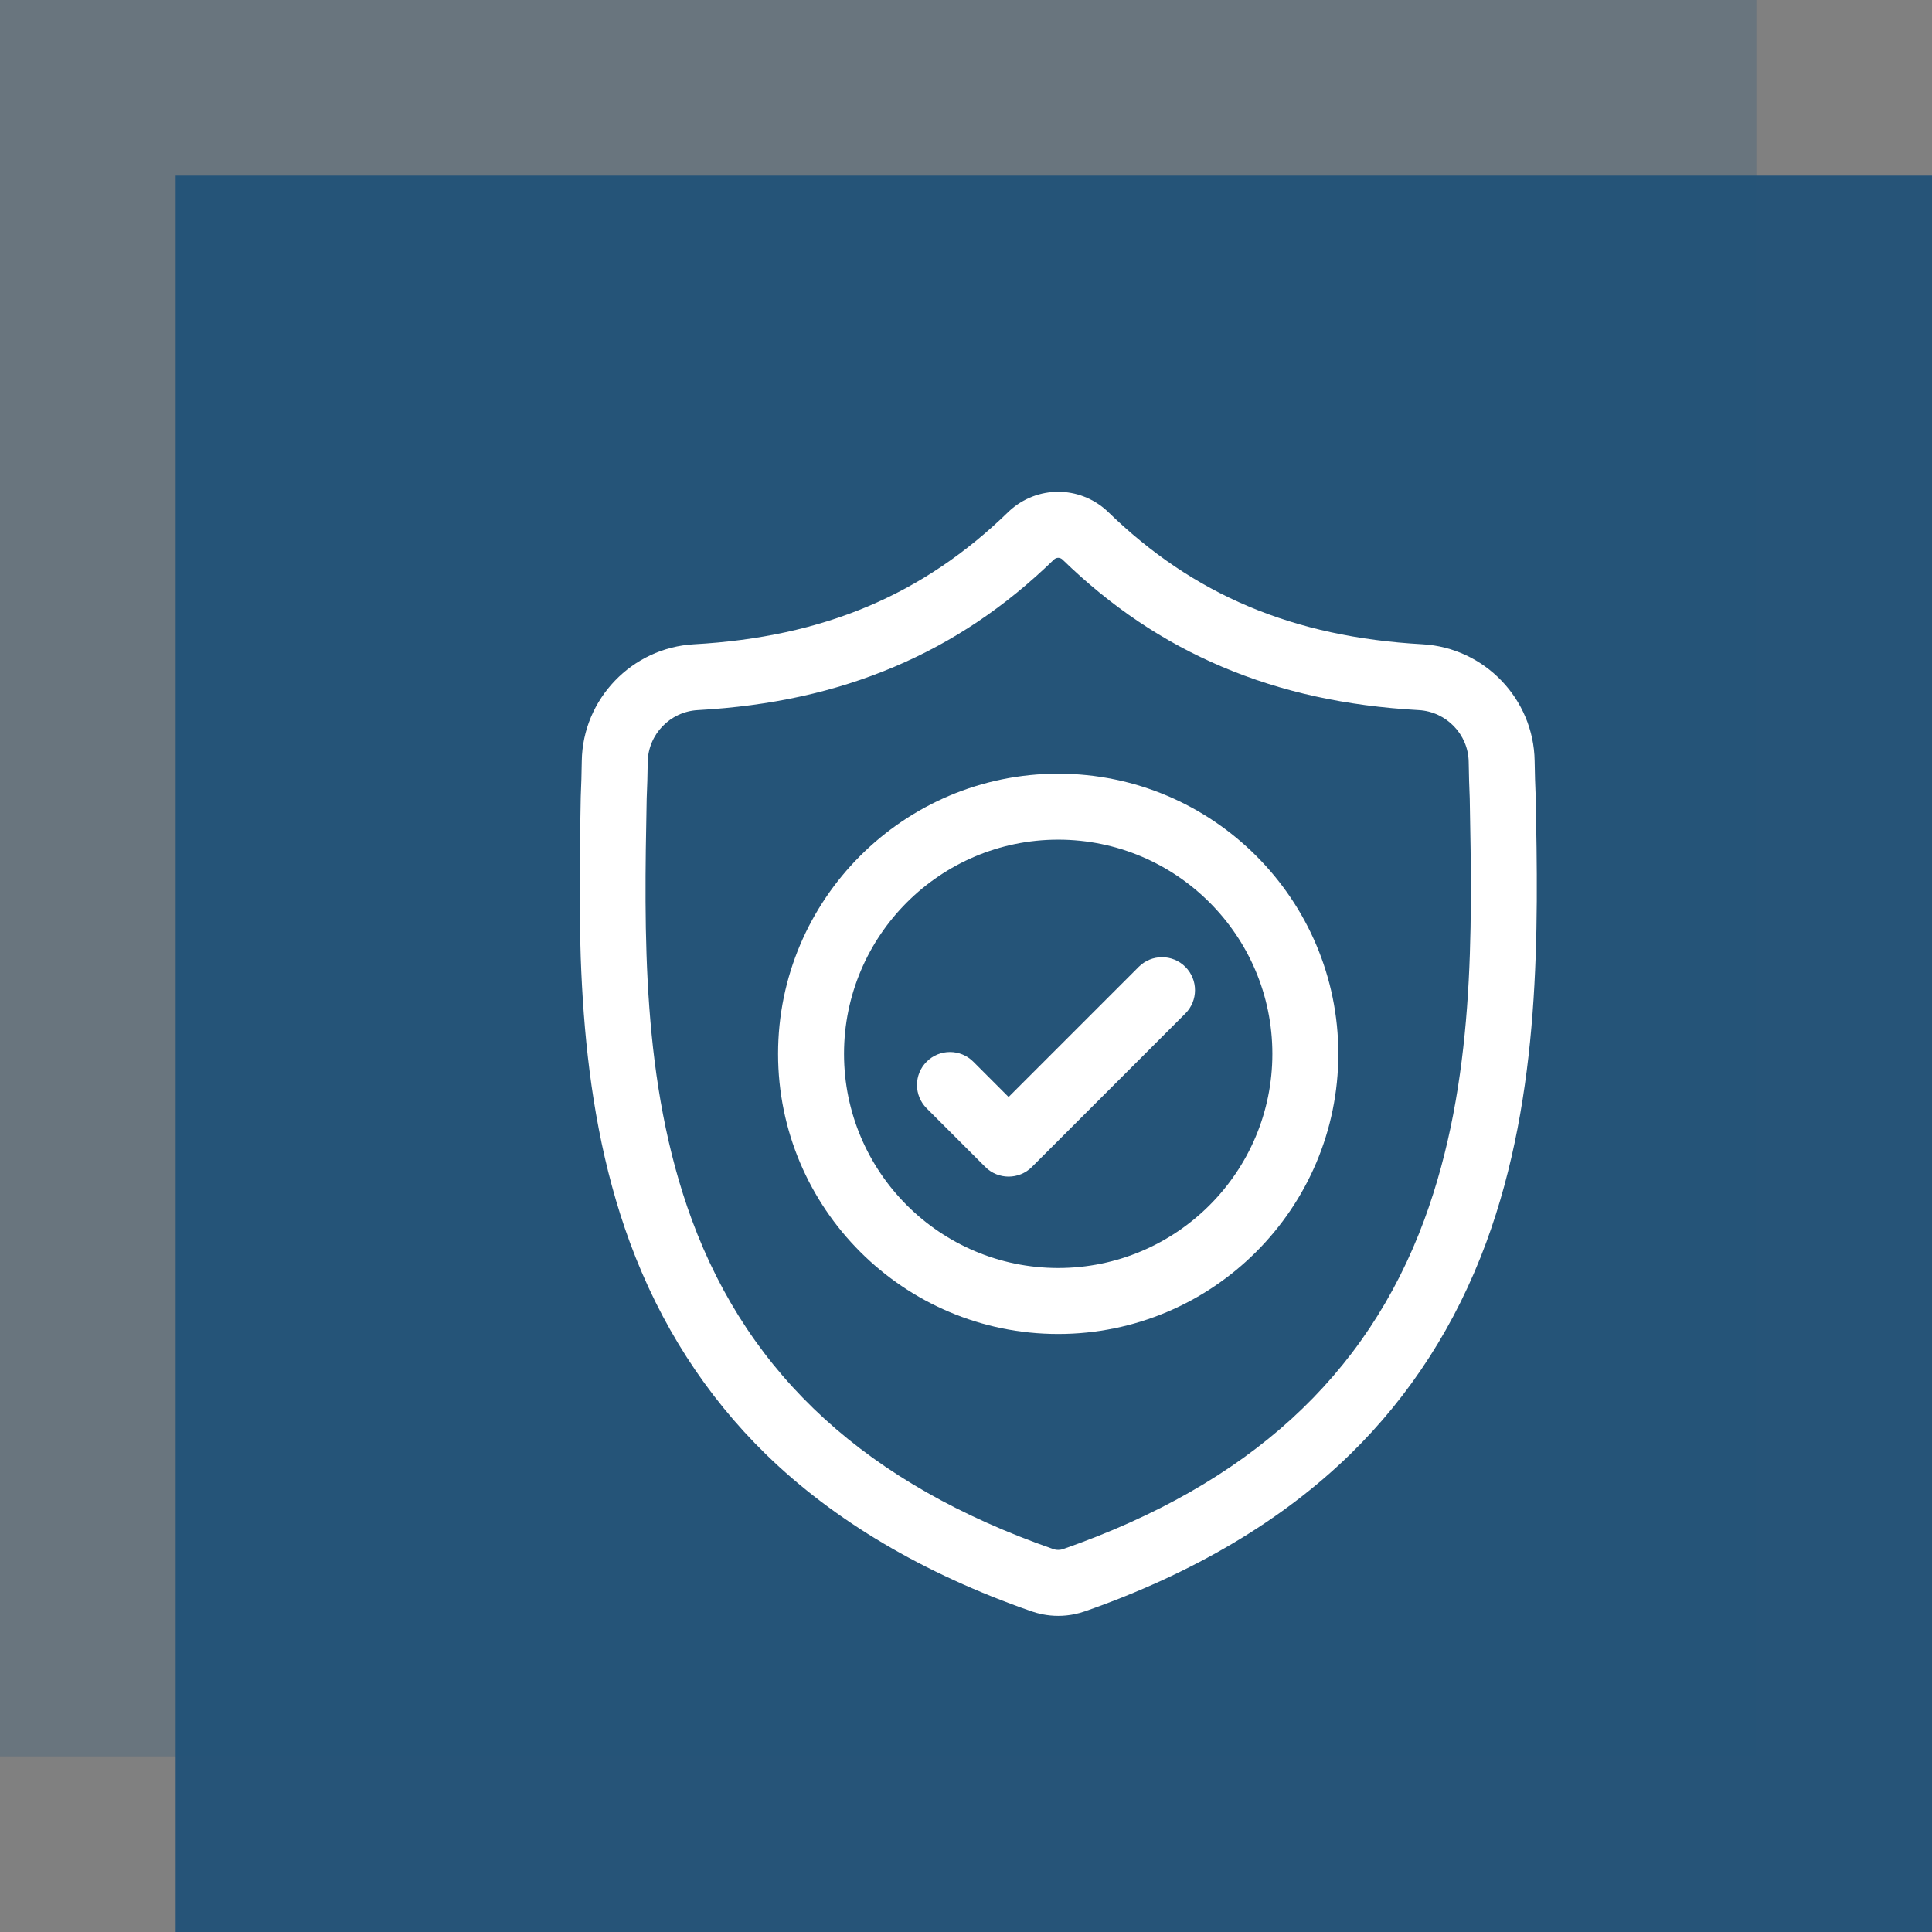
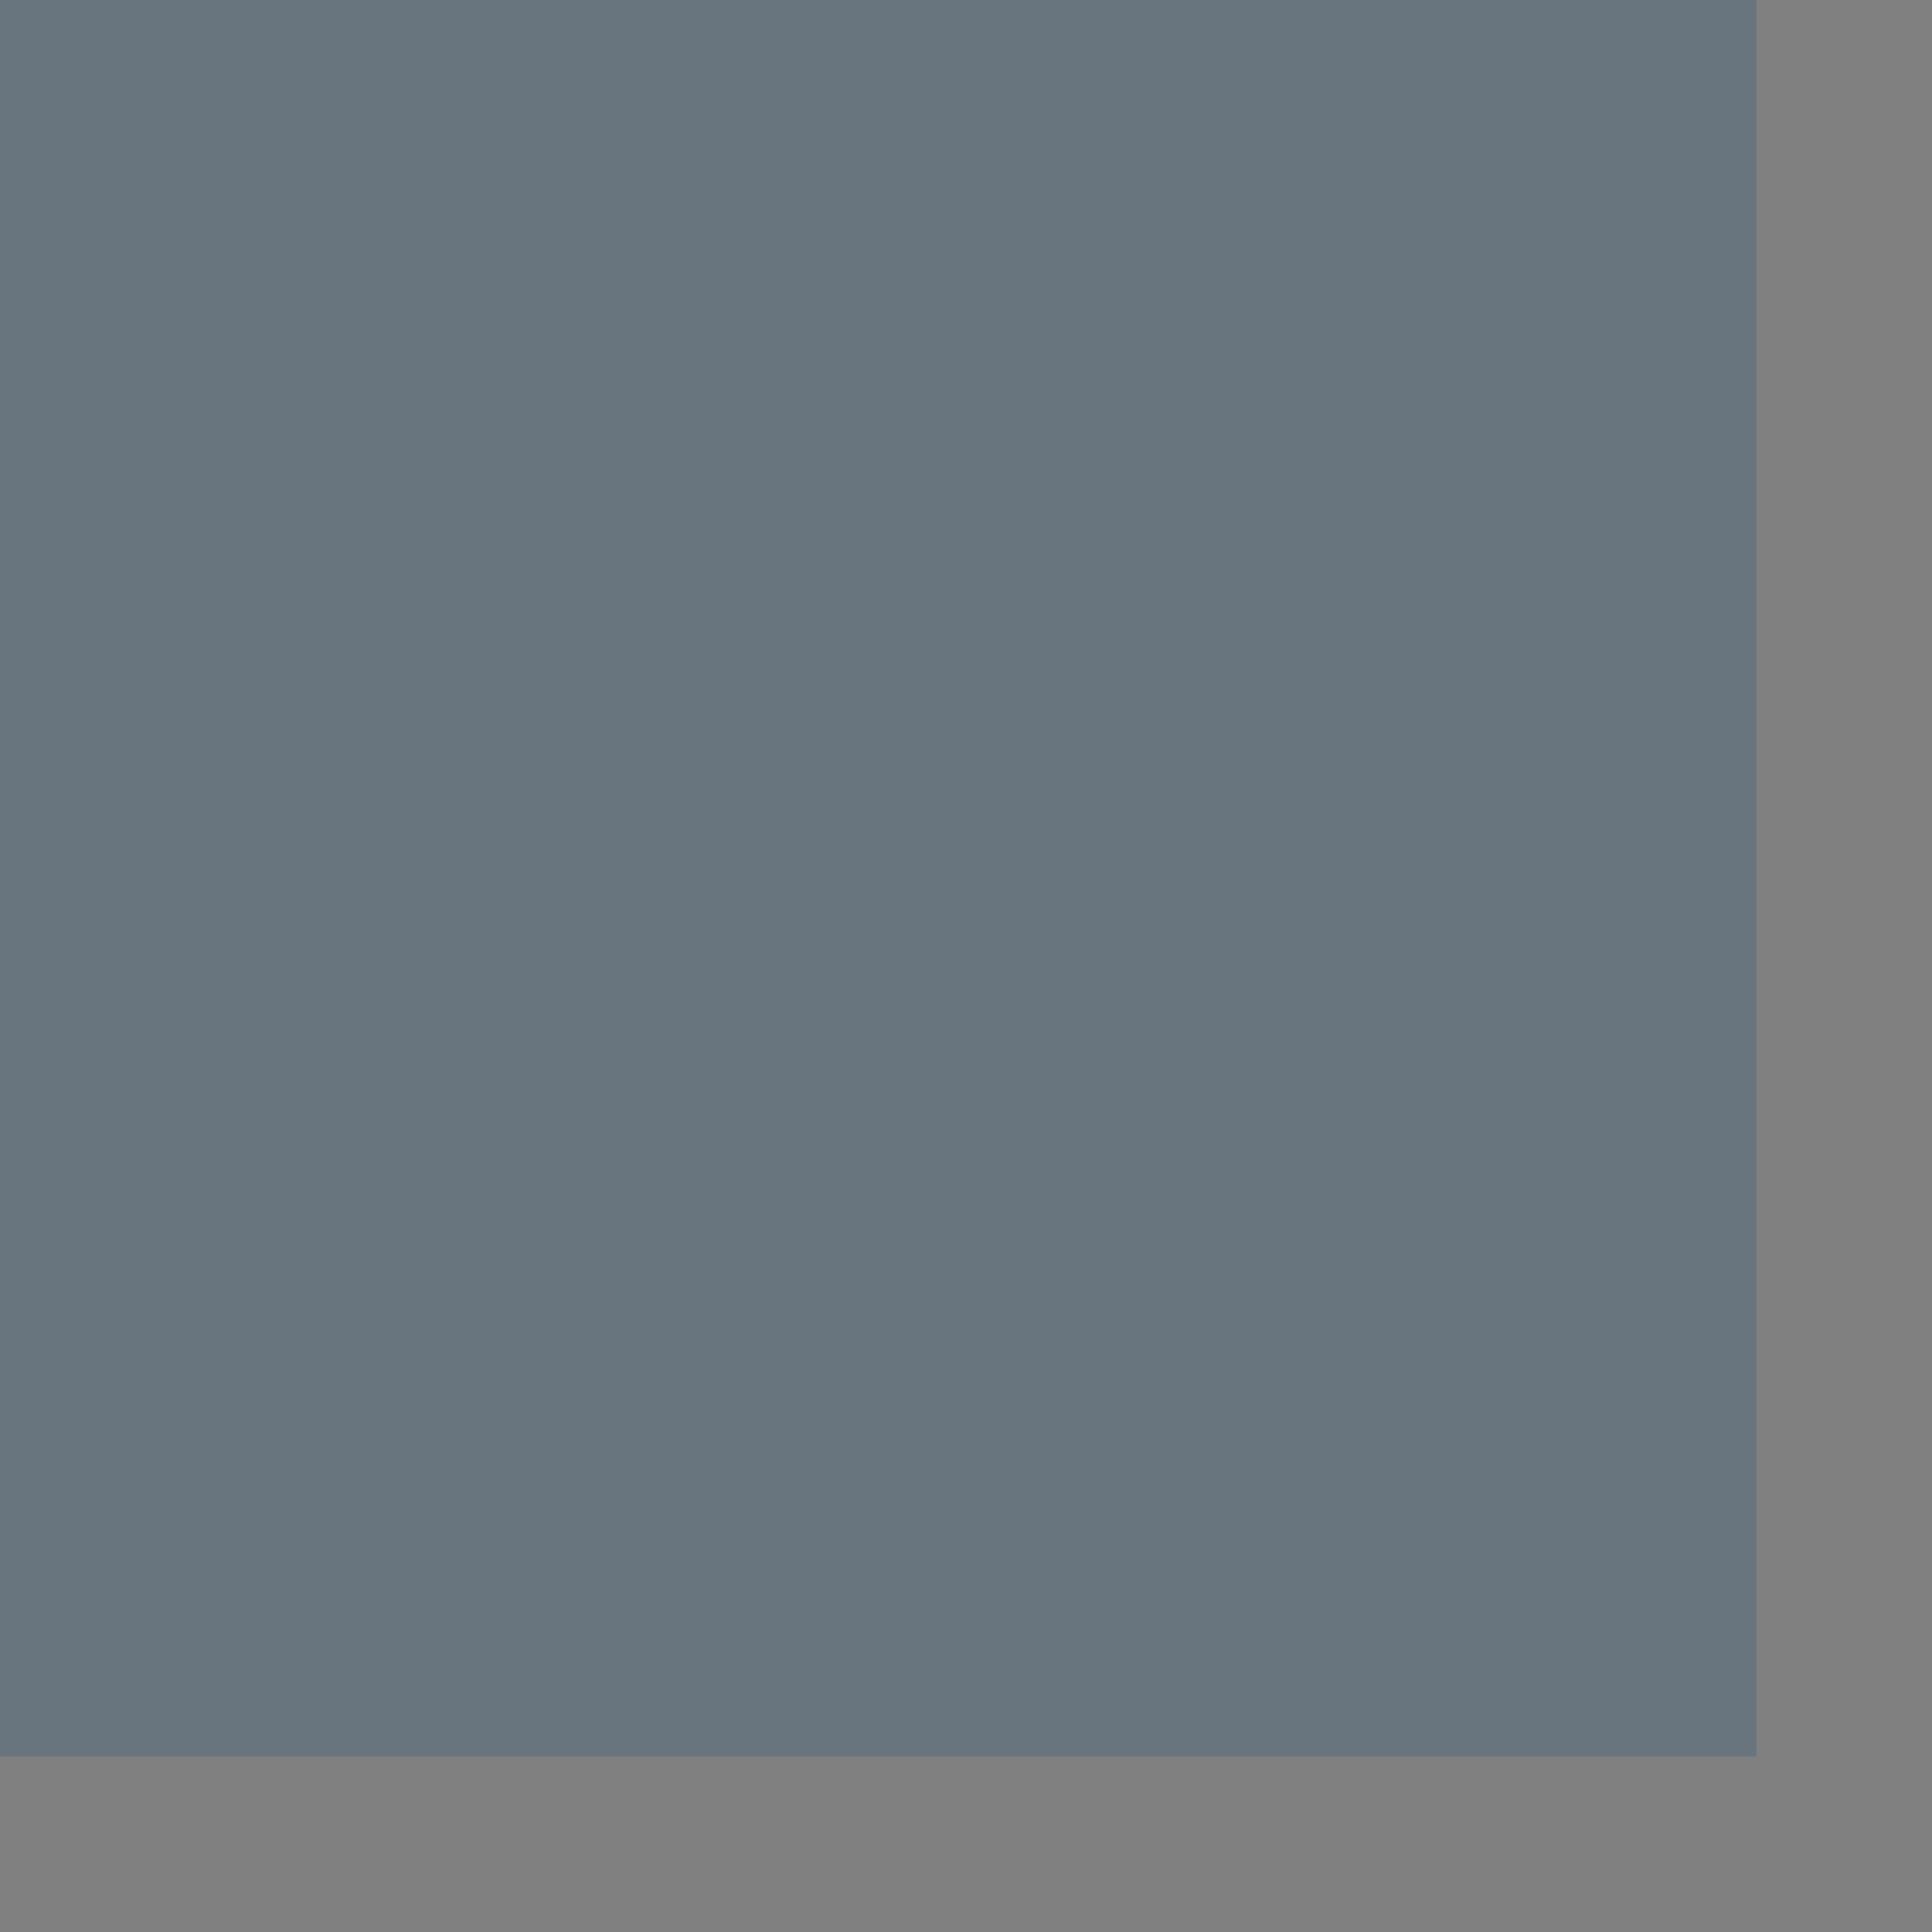
<svg xmlns="http://www.w3.org/2000/svg" width="110" height="110" viewBox="0 0 110 110" fill="none">
  <rect x="0" y="0" width="110" height="110" fill="#808080" stroke="none" />
-   <rect x="10" y="10" width="100" height="100" fill="#265478" />
  <rect width="100" height="100" fill="#265478" fill-opacity="0.25" />
-   <path d="M87.436 45.365L87.434 45.315C87.406 44.7 87.388 44.05 87.376 43.326C87.324 39.797 84.519 36.879 80.99 36.681C73.631 36.271 67.939 33.871 63.075 29.131L63.034 29.091C61.447 27.636 59.054 27.636 57.467 29.091L57.426 29.131C52.562 33.871 46.87 36.271 39.511 36.682C35.982 36.879 33.177 39.797 33.124 43.327C33.114 44.045 33.095 44.696 33.067 45.315L33.064 45.431C32.921 52.934 32.743 62.273 35.867 70.749C37.585 75.41 40.187 79.461 43.599 82.792C47.486 86.585 52.577 89.596 58.73 91.742C58.93 91.811 59.138 91.868 59.35 91.911C59.649 91.97 59.95 92 60.25 92C60.551 92 60.852 91.97 61.151 91.911C61.363 91.868 61.572 91.811 61.773 91.741C67.919 89.591 73.005 86.579 76.888 82.786C80.299 79.455 82.901 75.402 84.62 70.74C87.756 62.238 87.579 52.882 87.436 45.365ZM81.097 69.441C77.802 78.374 71.076 84.509 60.534 88.196C60.496 88.209 60.456 88.22 60.415 88.228C60.306 88.249 60.195 88.249 60.085 88.228C60.044 88.219 60.004 88.209 59.967 88.196C49.414 84.516 42.684 78.384 39.391 69.45C36.512 61.637 36.675 53.065 36.819 45.502L36.82 45.461C36.849 44.811 36.869 44.13 36.879 43.382C36.903 41.815 38.151 40.519 39.721 40.431C43.885 40.199 47.543 39.394 50.904 37.971C54.261 36.55 57.243 34.547 60.018 31.848C60.159 31.729 60.342 31.729 60.483 31.848C63.259 34.547 66.24 36.55 69.597 37.971C72.958 39.394 76.616 40.199 80.781 40.431C82.35 40.519 83.599 41.815 83.621 43.382C83.633 44.134 83.652 44.815 83.681 45.461C83.825 53.032 83.984 61.611 81.097 69.441Z" fill="white" />
-   <path d="M60.249 44.051C51.455 44.051 44.3 51.207 44.3 60.001C44.3 68.796 51.455 75.951 60.249 75.951C69.044 75.951 76.199 68.796 76.199 60.001C76.199 51.207 69.044 44.051 60.249 44.051ZM60.249 72.195C53.525 72.195 48.055 66.725 48.055 60.001C48.055 53.277 53.525 47.807 60.249 47.807C66.973 47.807 72.443 53.277 72.443 60.001C72.443 66.725 66.973 72.195 60.249 72.195Z" fill="white" />
-   <path d="M64.834 55.049L57.425 62.458L55.415 60.447C54.681 59.714 53.492 59.714 52.759 60.447C52.026 61.18 52.026 62.369 52.759 63.102L56.098 66.441C56.464 66.808 56.945 66.991 57.425 66.991C57.906 66.991 58.386 66.808 58.753 66.441L67.489 57.705C68.222 56.971 68.222 55.782 67.489 55.049C66.756 54.316 65.567 54.316 64.834 55.049Z" fill="white" />
</svg>